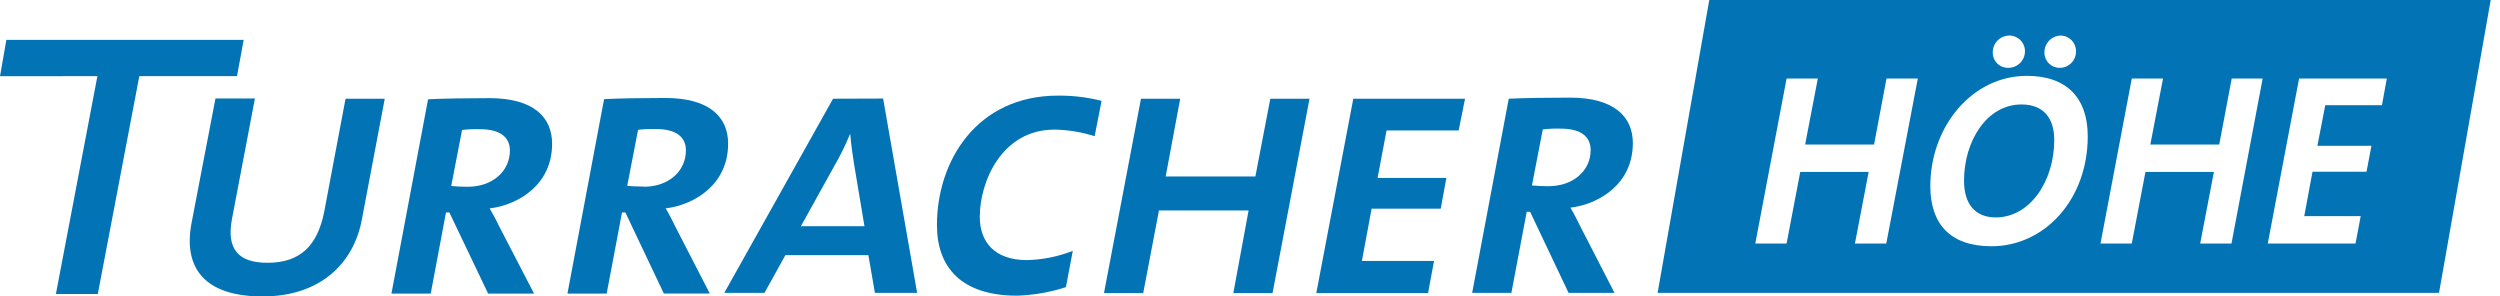
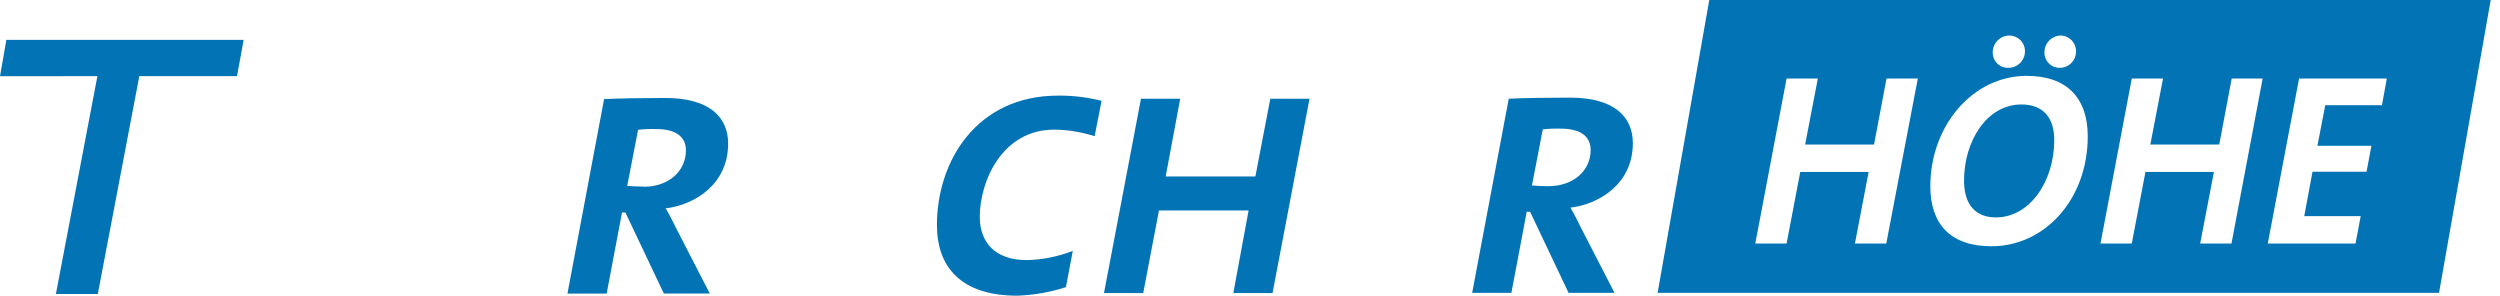
<svg xmlns="http://www.w3.org/2000/svg" width="253px" height="30px" viewBox="0 0 253 30" version="1.1">
  <title>Logo</title>
  <g id="Page-1" stroke="none" stroke-width="1" fill="none" fill-rule="evenodd">
    <g id="Startseite-Final" transform="translate(-300, -30)" fill="#0274B6" fill-rule="nonzero">
      <g id="Logo" transform="translate(300, 30)">
-         <polygon id="Path" points="133.21 29.657 144.52 29.657 145.124 26.408 137.824 26.408 138.807 21.114 145.804 21.114 146.373 18.01 139.411 18.01 140.318 13.204 147.617 13.204 148.262 9.99 136.953 9.99" />
        <polygon id="Path" points="127.044 17.859 117.966 17.859 119.436 9.99 115.467 9.99 111.724 29.657 115.694 29.657 117.286 21.3 126.358 21.3 124.812 29.657 128.781 29.657 132.524 9.99 128.555 9.99" />
        <path d="M158.892,9.88 C156.62,9.88 154.086,9.915 152.685,9.99 L148.983,29.64 L152.952,29.64 L154.504,21.434 L154.847,21.434 L158.741,29.64 L163.39,29.64 L160.025,23.102 C159.607,22.265 159.31,21.66 158.927,21.015 C161.728,20.678 165.244,18.69 165.244,14.477 C165.244,11.844 163.39,9.88 158.892,9.88 Z M156.695,18.842 C156.14,18.847 155.585,18.822 155.033,18.766 L156.131,13.094 C156.733,13.024 157.339,12.999 157.945,13.018 C160.066,13.018 160.973,13.89 160.973,15.174 C160.984,17.255 159.241,18.842 156.695,18.842 Z" id="Shape" />
-         <path d="M32.813,21.416 C32.133,24.857 30.395,26.594 27.065,26.594 C24.113,26.594 22.904,25.2 23.473,22.172 L25.798,9.967 L21.806,9.967 L19.388,22.549 C18.516,27.088 20.672,30 26.571,30 C32.47,30 35.8,26.594 36.614,22.247 L38.938,9.99 L34.969,9.99 L32.813,21.416 Z" id="Path" />
        <path d="M94.818,22.776 C94.818,27.048 97.276,29.924 102.954,29.924 C104.625,29.864 106.28,29.573 107.871,29.059 L108.568,25.386 C107.086,25.968 105.512,26.285 103.919,26.321 C100.664,26.321 99.153,24.502 99.153,21.933 C99.153,18.446 101.344,13.117 106.709,13.117 C108.09,13.137 109.461,13.362 110.777,13.785 L111.48,10.205 C110.035,9.839 108.548,9.661 107.057,9.676 C98.828,9.688 94.818,16.308 94.818,22.776 Z" id="Path" />
        <path d="M73.687,14.529 C73.687,11.885 71.838,9.915 67.334,9.915 C65.068,9.915 62.534,9.955 61.133,10.031 L57.425,29.715 L61.395,29.715 L62.947,21.503 L63.289,21.503 L67.183,29.709 L71.833,29.709 L68.462,23.165 C68.049,22.334 67.747,21.73 67.369,21.085 C70.17,20.754 73.687,18.749 73.687,14.529 Z M65.143,18.882 C64.388,18.882 63.818,18.842 63.475,18.807 L64.574,13.134 C65.176,13.065 65.782,13.04 66.387,13.059 C68.508,13.059 69.415,13.925 69.415,15.215 C69.415,17.313 67.677,18.9 65.143,18.9 L65.143,18.882 Z" id="Shape" />
-         <path d="M49.522,9.932 C47.249,9.932 44.715,9.973 43.32,10.048 L39.613,29.715 L43.588,29.715 L45.134,21.503 L45.477,21.503 L49.399,29.715 L54.049,29.715 L50.655,23.171 C50.242,22.34 49.934,21.736 49.556,21.091 C52.358,20.754 55.874,18.766 55.874,14.547 C55.874,11.902 54.049,9.932 49.522,9.932 Z M47.33,18.9 C46.774,18.902 46.217,18.877 45.663,18.824 L46.761,13.152 C47.363,13.082 47.969,13.057 48.574,13.076 C50.695,13.076 51.602,13.942 51.602,15.232 C51.602,17.313 49.859,18.9 47.33,18.9 Z" id="Shape" />
-         <path d="M84.305,9.99 L73.297,29.64 L77.365,29.64 L79.481,25.821 L87.879,25.821 L88.541,29.64 L92.813,29.64 L89.372,9.973 L84.305,9.99 Z M81.05,22.892 L84.537,16.61 C85.094,15.636 85.587,14.626 86.013,13.588 L86.048,13.588 C86.124,14.605 86.275,15.593 86.426,16.575 L87.484,22.892 L81.05,22.892 Z" id="Shape" />
        <polygon id="Path" points="0.645 4.033 0 7.712 9.857 7.706 5.678 29.64 5.655 29.756 9.897 29.756 14.099 7.706 23.985 7.706 24.659 4.033" />
        <path d="M204.572,10.571 C201.038,10.571 198.76,14.308 198.76,18.289 C198.76,20.643 199.876,22.003 201.98,22.003 C205.368,22.003 207.89,18.417 207.89,14.163 C207.89,12.007 206.85,10.571 204.572,10.571 Z" id="Path" />
        <path d="M172.979,3.55271368e-15 L167.749,29.64 L246.829,29.64 L252.059,3.55271368e-15 L172.979,3.55271368e-15 Z M208.535,3.597 C209.401,3.607 210.096,4.313 210.093,5.178 C210.104,5.623 209.934,6.054 209.622,6.372 C209.31,6.689 208.882,6.867 208.437,6.864 C208.028,6.867 207.636,6.706 207.346,6.418 C207.057,6.13 206.895,5.738 206.897,5.329 C206.874,4.4 207.606,3.626 208.535,3.597 Z M203.34,3.597 C203.76,3.596 204.164,3.762 204.461,4.058 C204.759,4.355 204.926,4.758 204.926,5.178 C204.93,5.626 204.753,6.057 204.436,6.373 C204.119,6.69 203.689,6.867 203.241,6.864 C202.827,6.876 202.425,6.72 202.128,6.431 C201.831,6.141 201.664,5.744 201.666,5.329 C201.655,4.877 201.826,4.439 202.141,4.113 C202.455,3.788 202.887,3.602 203.34,3.597 Z M190.891,24.647 L187.718,24.647 L189.107,17.4 L182.185,17.4 L180.802,24.647 L177.635,24.647 L180.802,7.95 L183.964,7.95 L182.679,14.628 L189.653,14.628 L190.914,7.95 L194.082,7.95 L190.891,24.647 Z M201.532,24.921 C197.301,24.921 195.349,22.596 195.349,18.836 C195.349,12.797 199.58,7.677 205.118,7.677 C209.151,7.677 211.279,9.909 211.279,13.791 C211.279,20.219 206.897,24.921 201.532,24.921 L201.532,24.921 Z M225.825,24.647 L222.658,24.647 L224.047,17.4 L217.119,17.4 L215.736,24.647 L212.569,24.647 L215.736,7.95 L218.898,7.95 L217.613,14.628 L224.587,14.628 L225.849,7.95 L228.981,7.95 L225.825,24.647 Z M241.052,10.647 L235.316,10.647 L234.52,14.756 L239.988,14.756 L239.494,17.377 L234.026,17.377 L233.189,21.875 L238.902,21.875 L238.379,24.647 L229.498,24.647 L232.666,7.95 L241.546,7.95 L241.052,10.647 Z" id="Shape" />
      </g>
    </g>
  </g>
</svg>